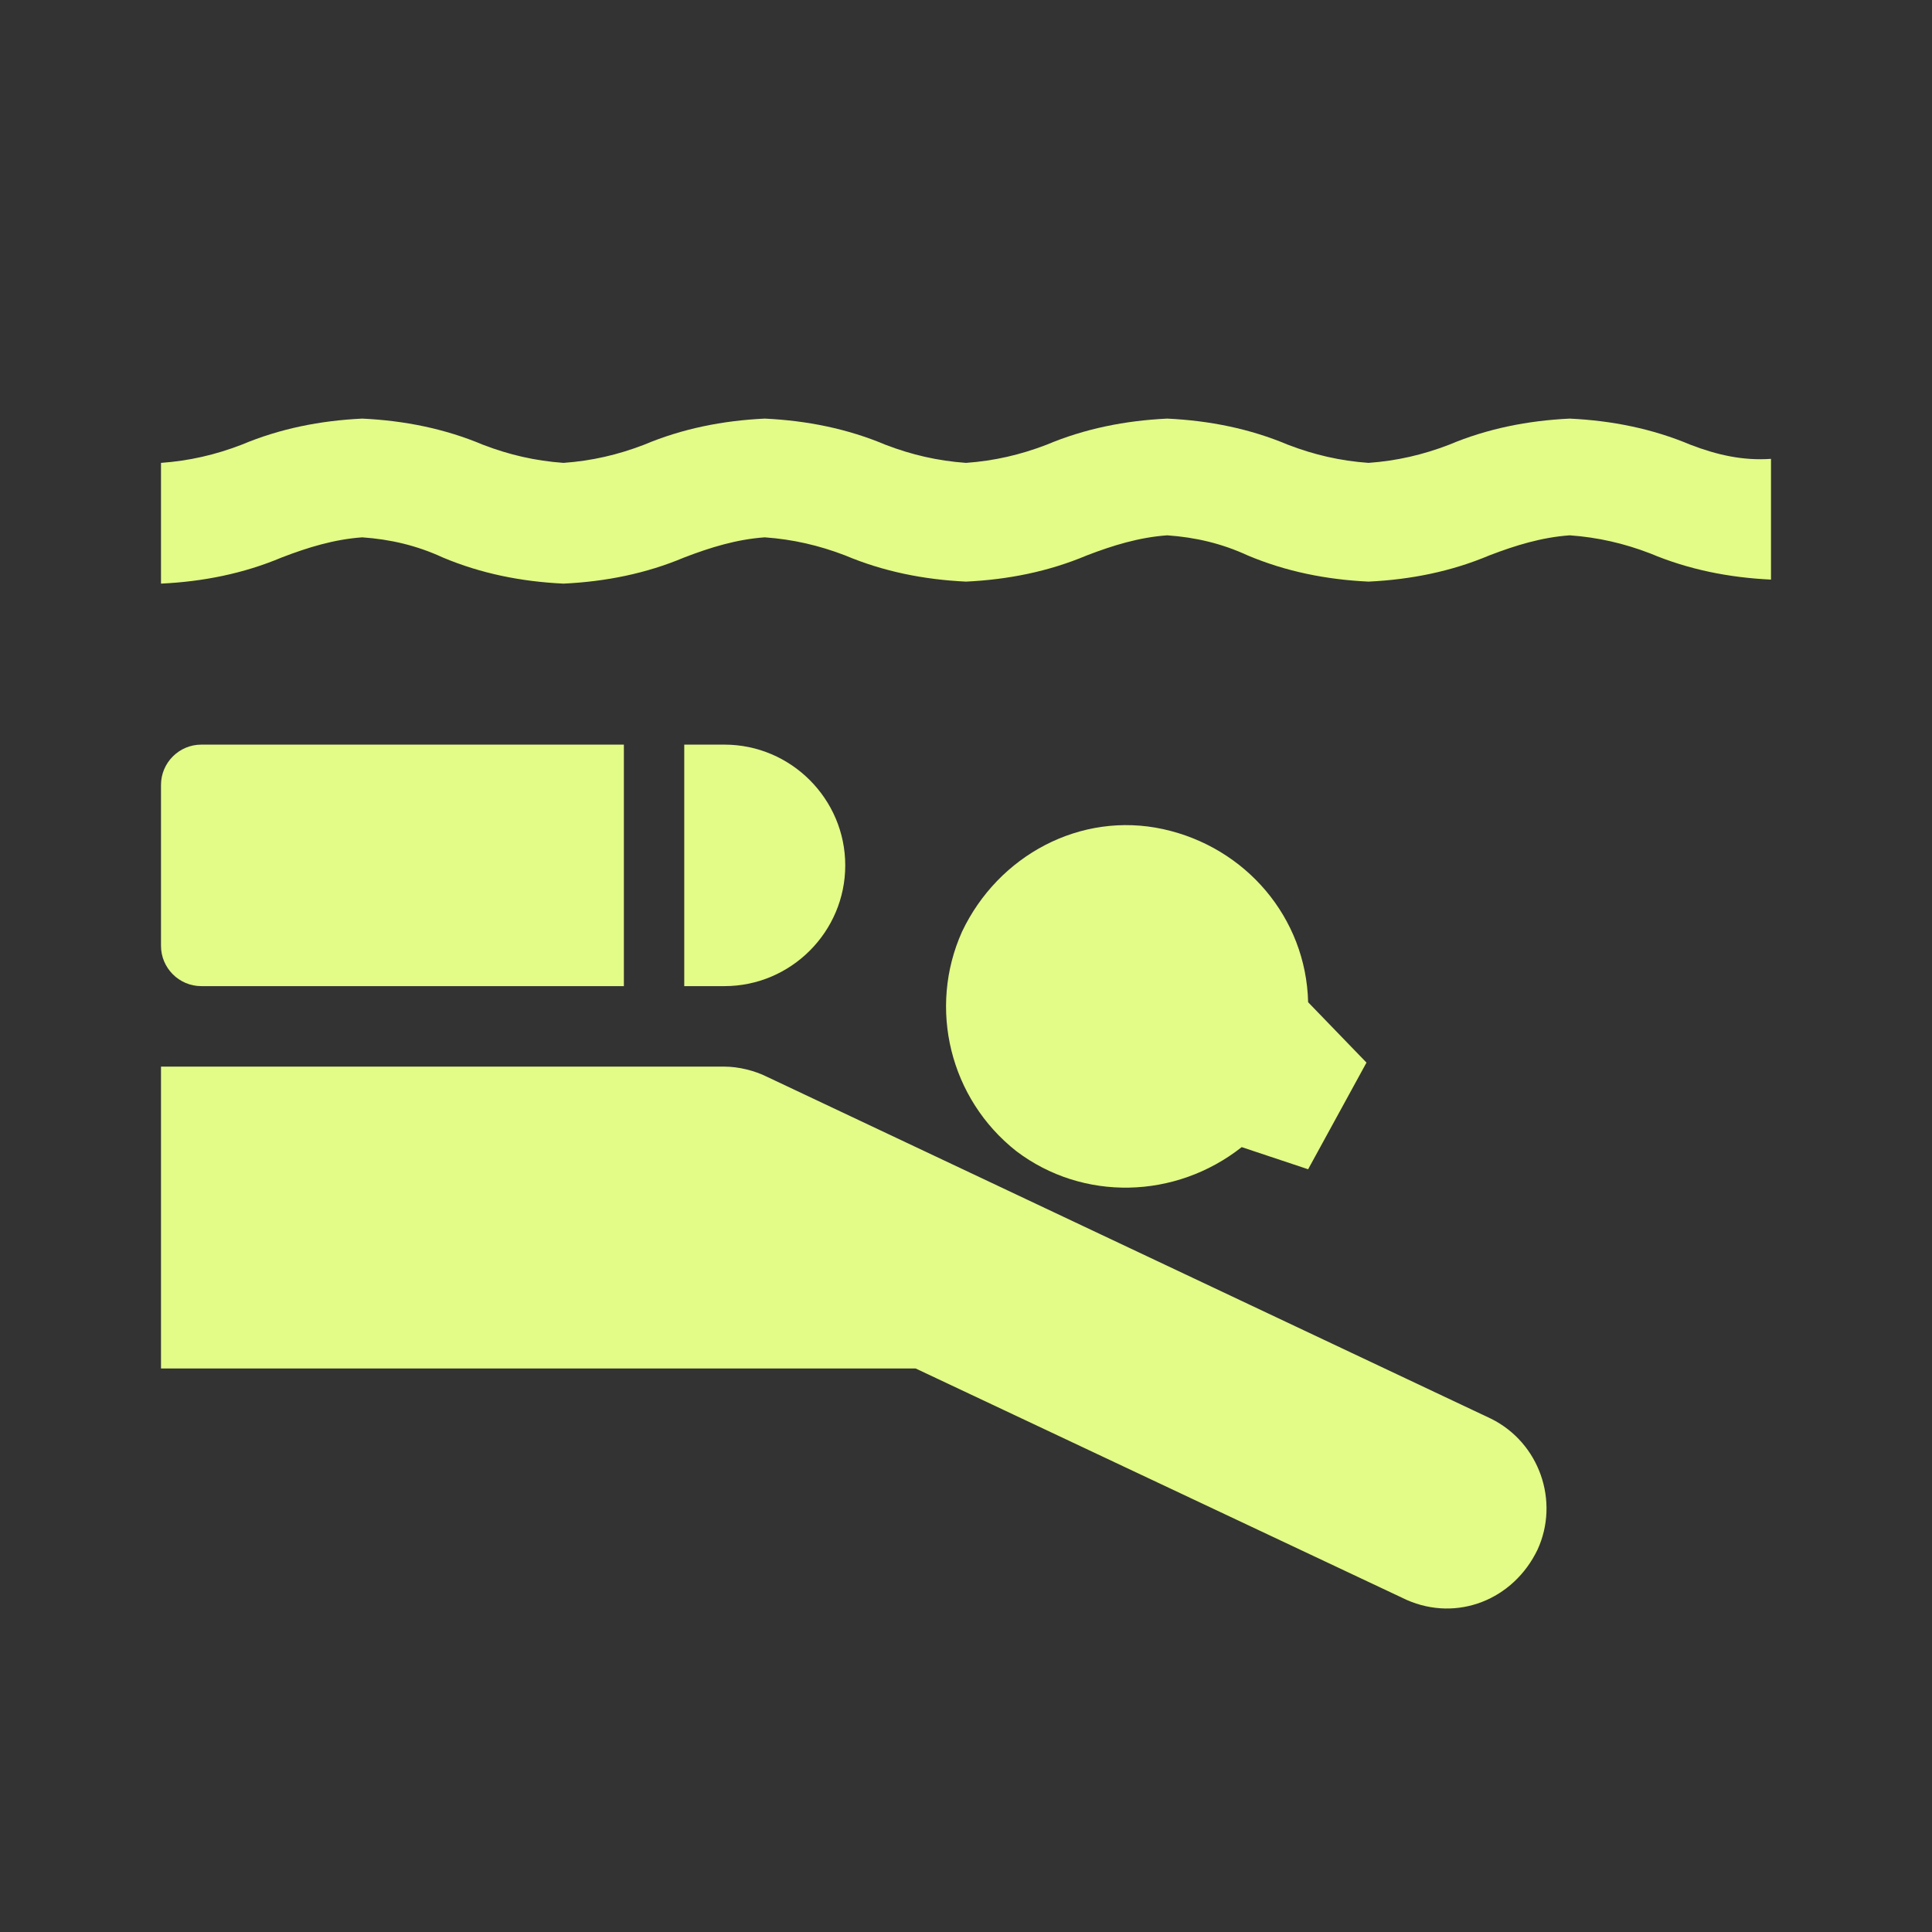
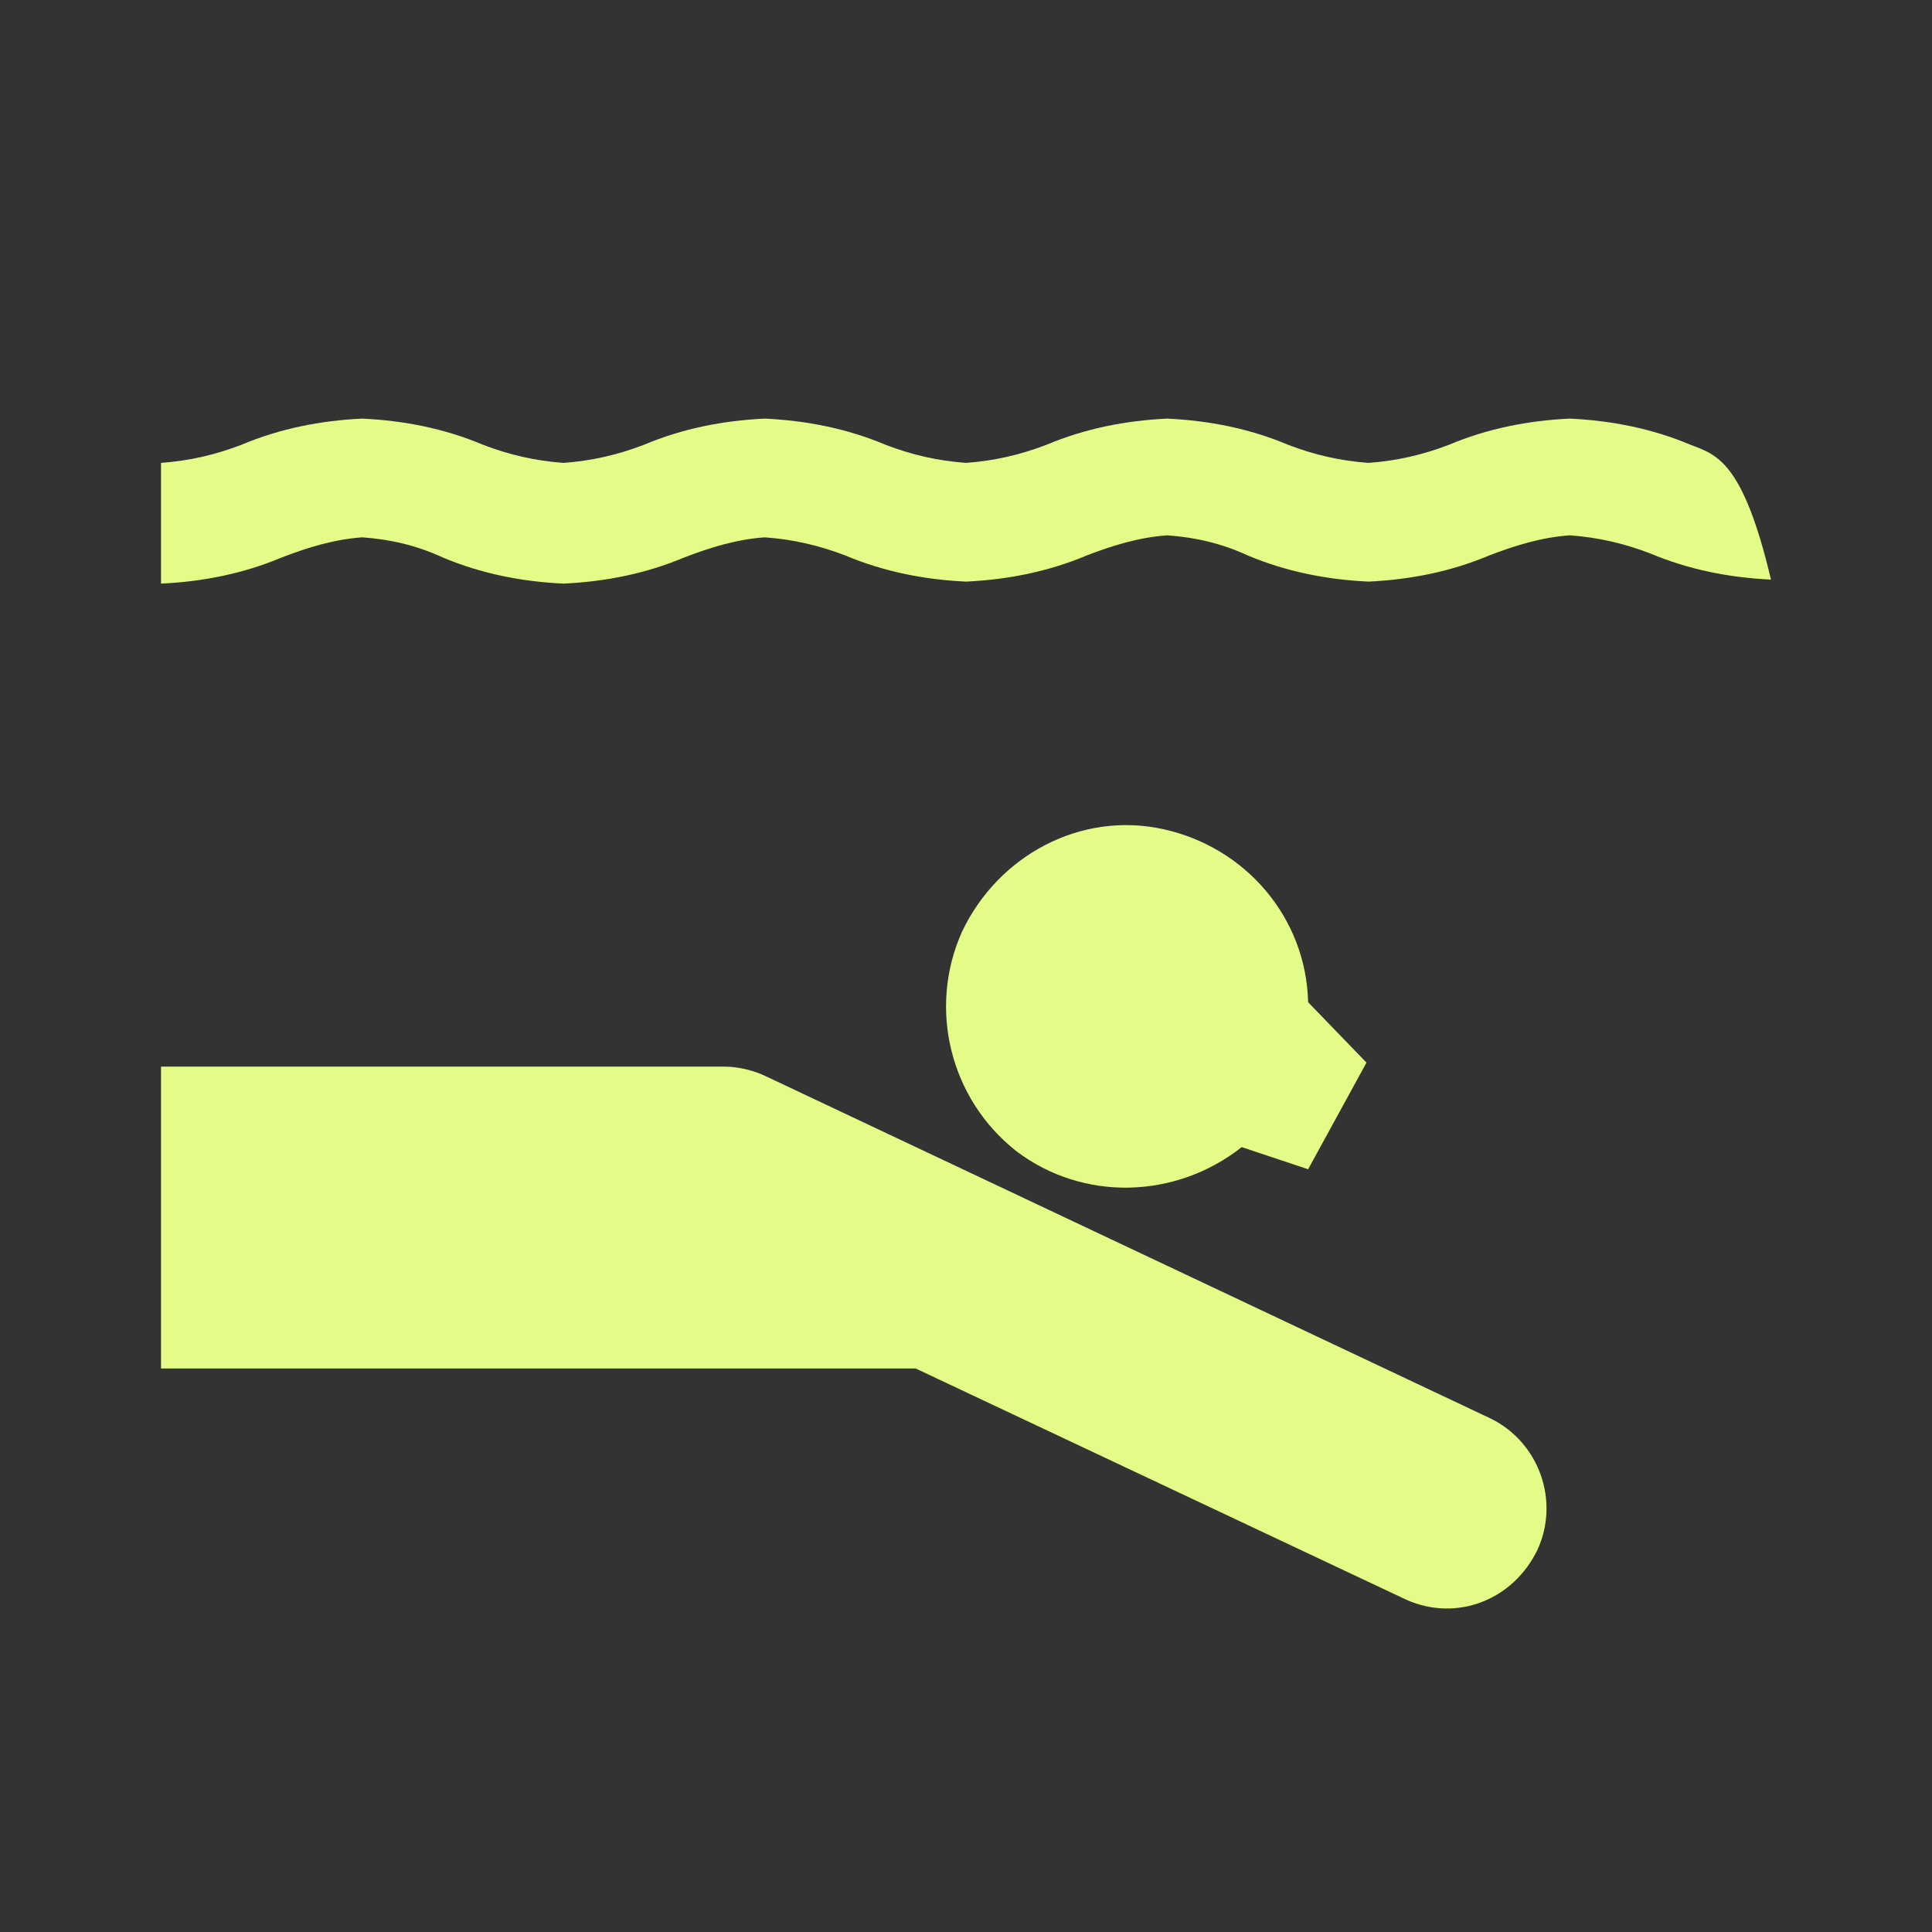
<svg xmlns="http://www.w3.org/2000/svg" width="480" height="480" xml:space="preserve" overflow="hidden">
  <rect width="100%" height="100%" fill="#333333" stroke="none" />
  <g transform="translate(-485 -280)">
-     <path d="M905 390.5C895.5 386.5 885.5 384.5 875 384 864.5 384.5 854.5 386.5 845 390.5 838.5 393 832 394.5 825 395L825 395C818 394.5 811.5 393 805 390.5 795.5 386.5 785.5 384.5 775 384 764.5 384.5 754.5 386.5 745 390.5 738.5 393 732 394.5 725 395 718 394.5 711.5 393 705 390.5 695.5 386.5 685.5 384.5 675 384 664.5 384.5 654.5 386.5 645 390.5 638.5 393 632 394.5 625 395 618 394.5 611.5 393 605 390.5 595.5 386.5 585.5 384.5 575 384 564.5 384.5 554.5 386.5 545 390.5 538.5 393 532 394.5 525 395L525 425C535.5 424.5 545.5 422.5 555 418.5 561.5 416 568 414 575 413.5 582 414 588.5 415.5 595 418.5 604.5 422.5 614.5 424.5 625 425 635.5 424.5 645.5 422.5 655 418.5 661.5 416 668 414 675 413.5 682 414 688.5 415.5 695 418 704.5 422 714.5 424 725 424.5 735.5 424 745.5 422 755 418 761.5 415.5 768 413.5 775 413 782 413.5 788.5 415 795 418 804.5 422 814.5 424 825 424.5 835.5 424 845.5 422 855 418 861.5 415.5 868 413.5 875 413 882 413.5 888.5 415 895 417.5 904.5 421.5 914.5 423.5 925 424L925 394C918 394.5 911.5 393 905 390.5Z" fill="#E3FB87" />
+     <path d="M905 390.5C895.5 386.5 885.5 384.5 875 384 864.5 384.5 854.5 386.5 845 390.5 838.5 393 832 394.5 825 395L825 395C818 394.5 811.5 393 805 390.5 795.5 386.5 785.5 384.5 775 384 764.5 384.5 754.5 386.5 745 390.5 738.5 393 732 394.5 725 395 718 394.5 711.5 393 705 390.5 695.5 386.5 685.5 384.5 675 384 664.5 384.5 654.5 386.5 645 390.5 638.5 393 632 394.5 625 395 618 394.5 611.5 393 605 390.5 595.5 386.5 585.5 384.5 575 384 564.5 384.5 554.5 386.5 545 390.5 538.5 393 532 394.5 525 395L525 425C535.5 424.5 545.5 422.5 555 418.5 561.5 416 568 414 575 413.5 582 414 588.5 415.5 595 418.5 604.5 422.5 614.5 424.5 625 425 635.5 424.5 645.5 422.5 655 418.5 661.5 416 668 414 675 413.5 682 414 688.5 415.5 695 418 704.5 422 714.5 424 725 424.5 735.5 424 745.5 422 755 418 761.5 415.5 768 413.5 775 413 782 413.5 788.5 415 795 418 804.5 422 814.5 424 825 424.5 835.5 424 845.5 422 855 418 861.5 415.5 868 413.5 875 413 882 413.5 888.5 415 895 417.5 904.5 421.5 914.5 423.5 925 424C918 394.5 911.5 393 905 390.5Z" fill="#E3FB87" />
    <path d="M793.5 565 810 570.5 824.5 544 810 529C809.5 508 794.5 490.5 774 486 753.5 481.5 733 492.5 724 511.5 715.5 530.5 721 553 737.5 566 754 578.5 777 578 793.5 565Z" fill="#E3FB87" />
    <path d="M855.5 632.5 675.5 547.5C672.5 546 668.5 545 665 545L525 545 525 620 712.5 620 834.5 677.5C847 683 861 677.5 867 665 872.5 653 867.5 638.5 855.5 632.5Z" fill="#E3FB87" />
-     <path d="M535 525 640 525 640 465 535 465C529.5 465 525 469.5 525 475L525 515C525 520.5 529.5 525 535 525Z" fill="#E3FB87" />
-     <path d="M695 495C695 478.5 681.5 465 665 465L655 465 655 525 665 525C681.5 525 695 511.5 695 495Z" fill="#E3FB87" />
  </g>
</svg>